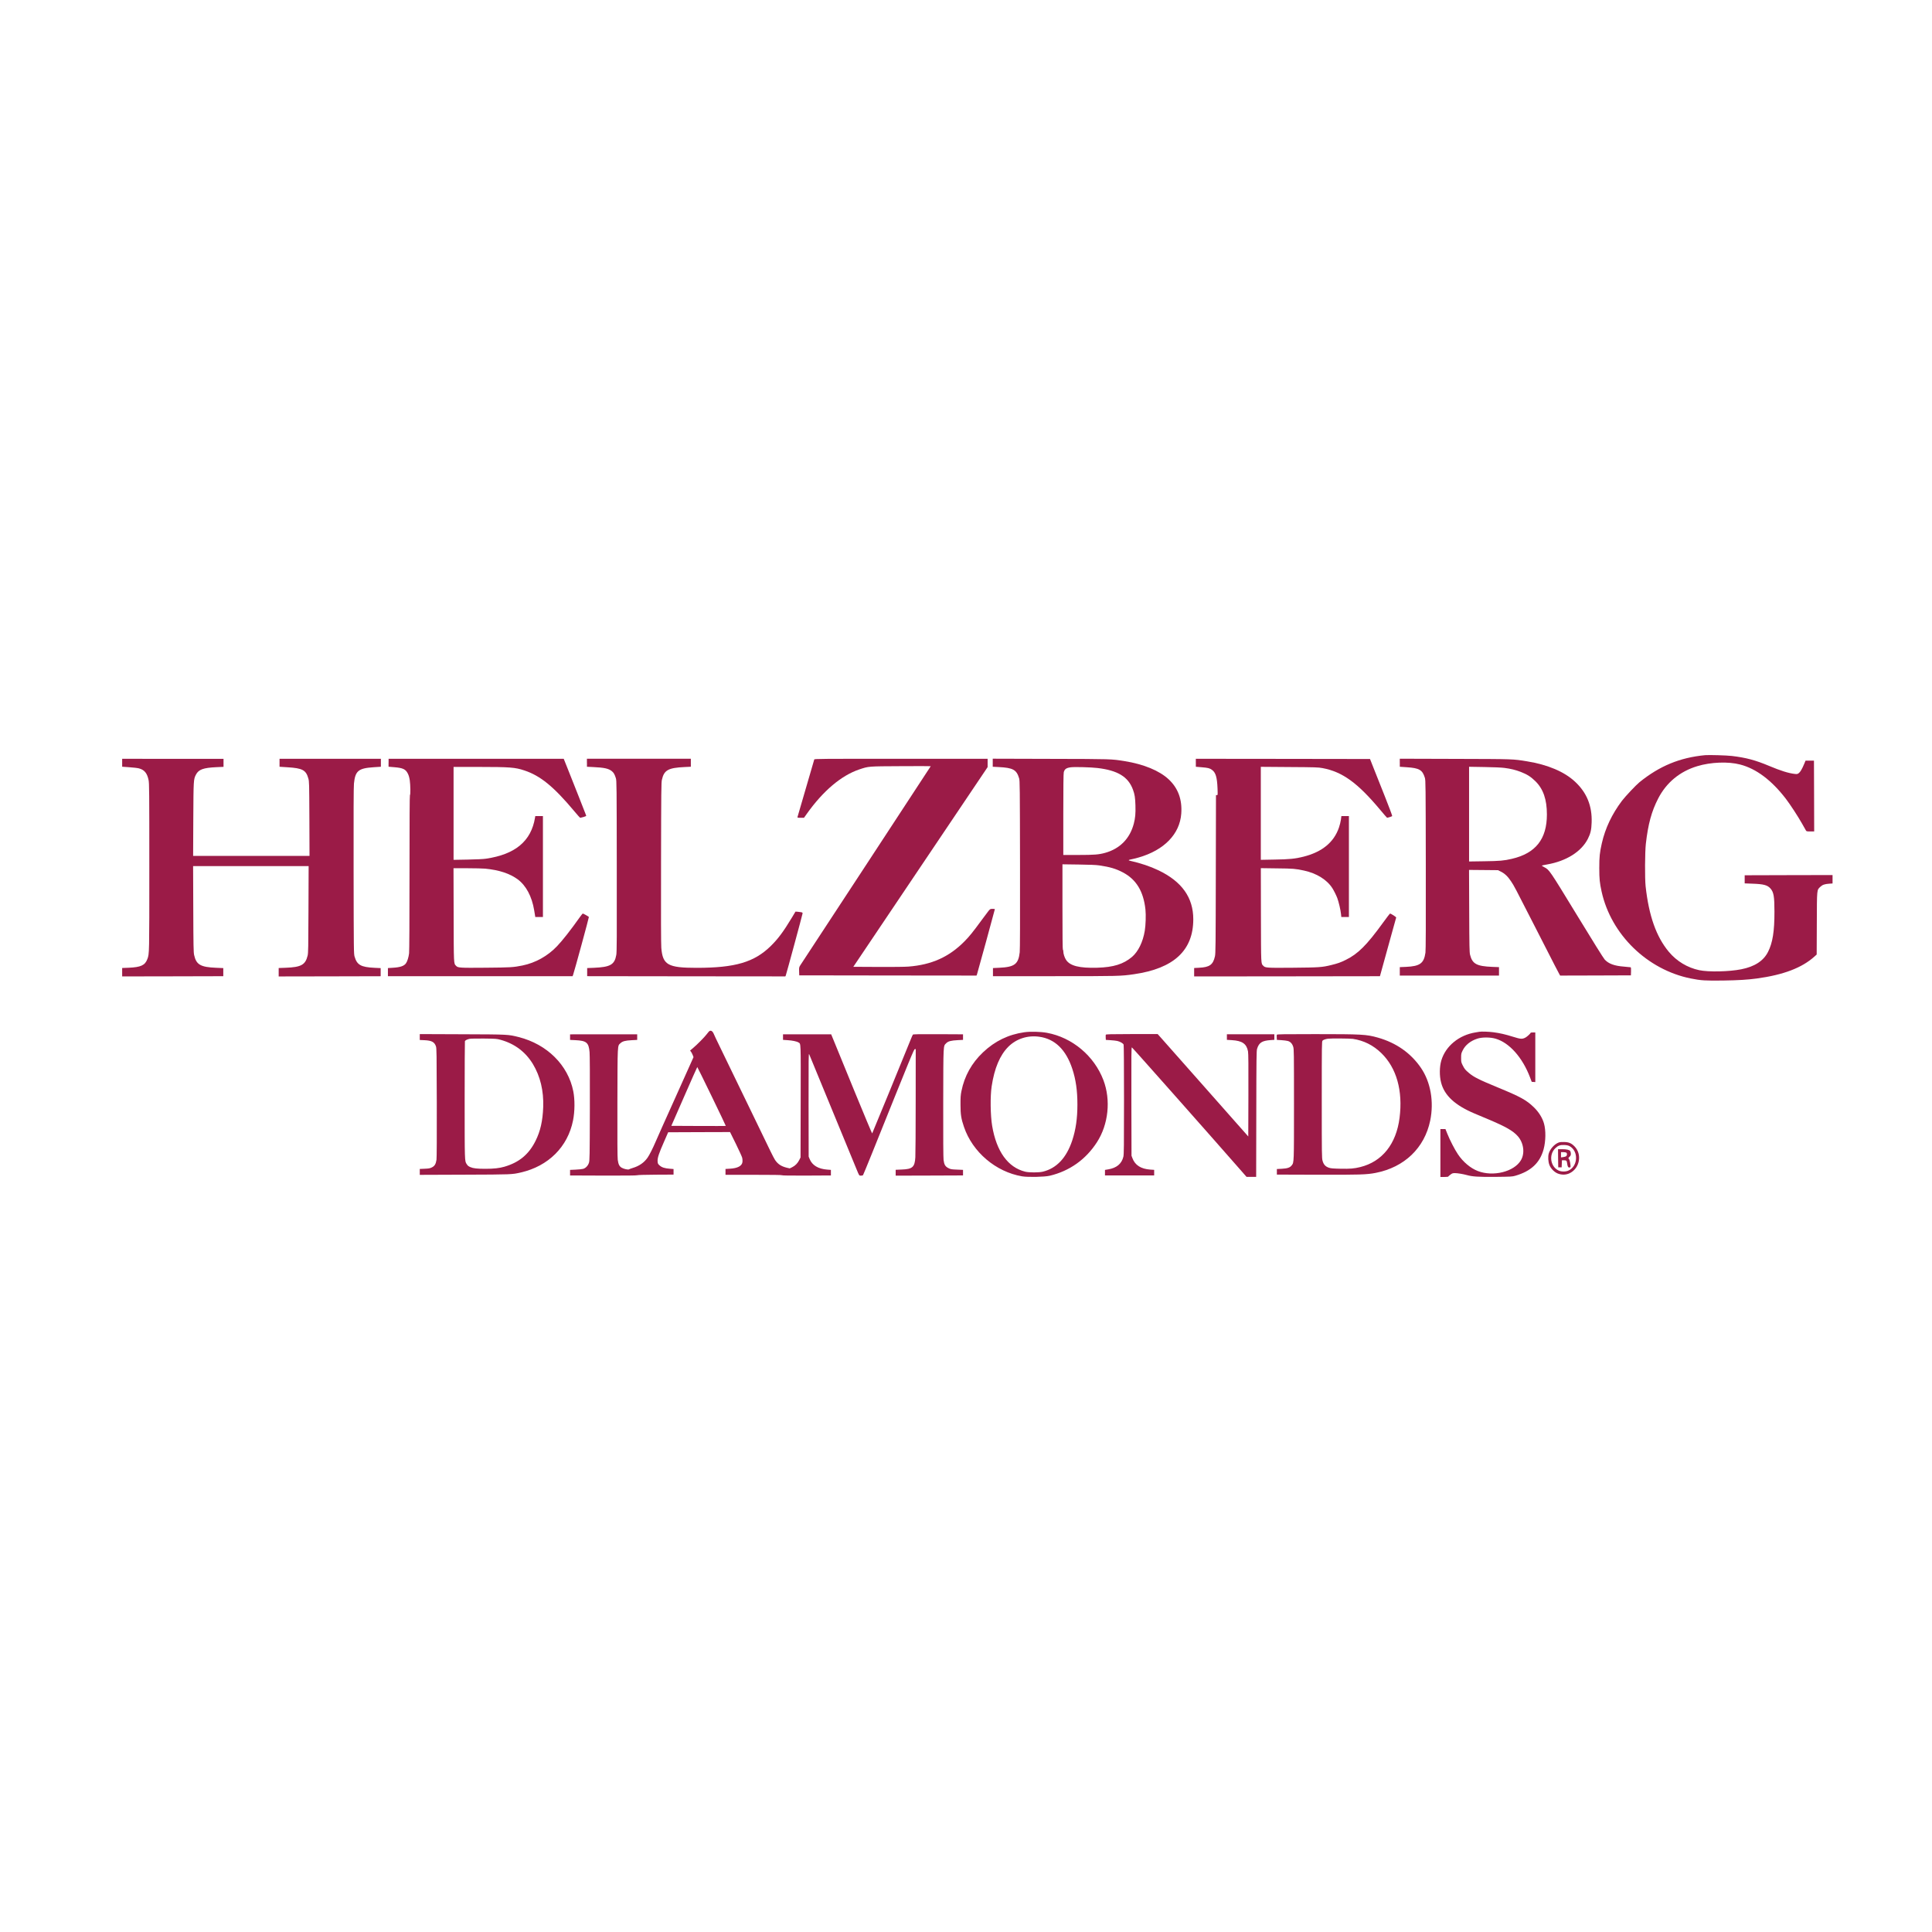
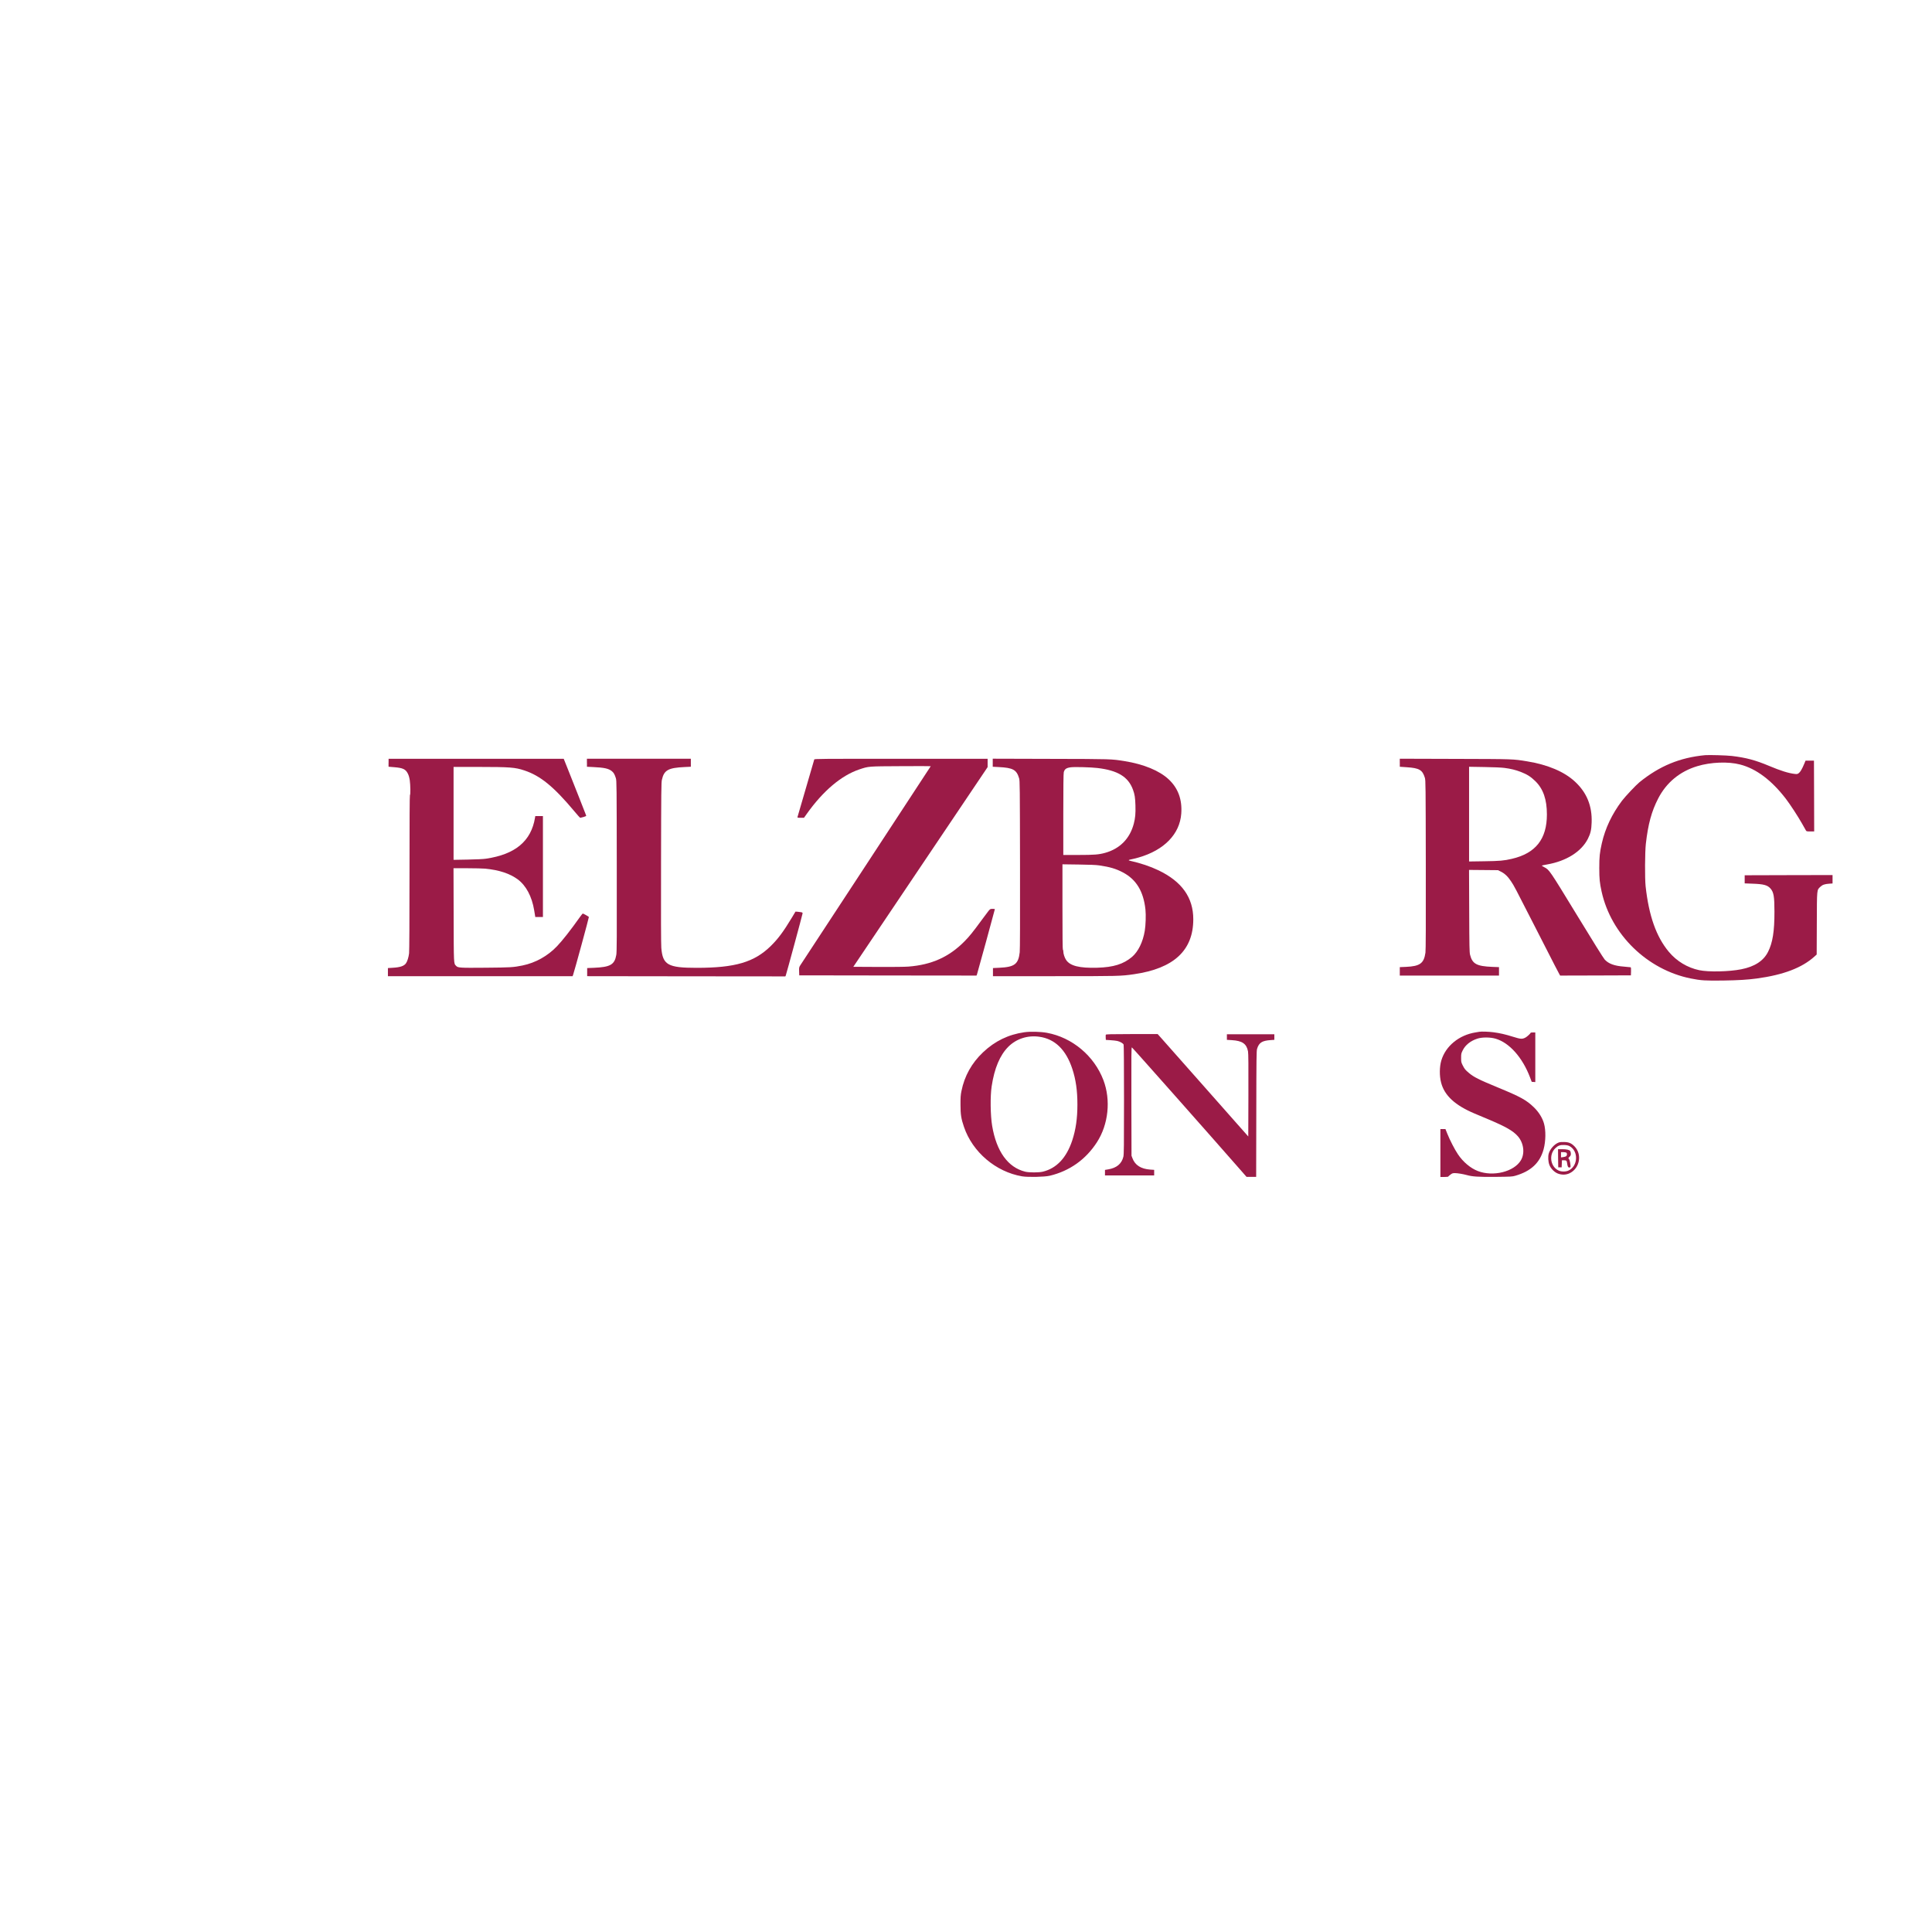
<svg xmlns="http://www.w3.org/2000/svg" version="1.1" id="Layer_1" x="0px" y="0px" viewBox="0 0 150 150" style="enable-background:new 0 0 150 150;" xml:space="preserve">
  <style type="text/css"> .st0{fill:#9B1B47;} </style>
  <g transform="translate(0,1196) scale(0.1,-0.1)">
    <path class="st0" d="M1323.84,11373.69c-19.55-1.86-35.36-8.37-50.96-21.01c-2.79-2.29-10.99-10.99-13.64-14.47 c-7.77-10.36-12.91-21.21-15.57-32.87c-1.66-7.37-1.99-10.42-1.99-19.25c0-8.57,0.3-11.42,1.83-18.42 c7.37-33.26,35.39-60.55,69.22-67.36c7.93-1.59,11.42-1.79,25.4-1.59c11.49,0.17,18.79,0.63,25.73,1.56 c20.82,2.82,35.16,8.3,44.88,17.06l1.73,1.56l0.1,24.13c0.1,27.26-0.03,25.83,2.76,28.48c1.66,1.56,3.29,2.12,6.87,2.39l2.59,0.17 v3.25v3.29l-34.09-0.07l-34.13-0.1v-3.15v-3.15l5.98-0.23c8.8-0.3,11.72-1.1,14.08-3.79c2.46-2.82,3.05-6.17,3.05-17.89 c0.03-15.34-1.39-24.2-4.98-31.27c-3.52-7-10.39-11.45-20.78-13.51c-9.46-1.89-25.46-2.22-32.63-0.7 c-9.16,1.93-17.53,6.97-23.6,14.24c-9.76,11.69-15.5,27.92-18.03,50.83c-0.66,6.14-0.56,26.49,0.17,33.03 c1.73,15.24,4.45,25.3,9.59,35.22c6.34,12.32,16.83,21.01,30.31,25.06c10.46,3.19,24.07,3.72,33.33,1.29 c12.45-3.22,24.4-12.18,35.49-26.62c3.45-4.52,9.4-13.64,12.52-19.19c1.43-2.56,2.79-4.98,3.05-5.38c0.4-0.7,0.7-0.76,3.42-0.76 h2.99l-0.07,27.49l-0.1,27.46h-3.25h-3.29l-1.03-2.49c-1.69-4.05-3.09-6.41-4.28-7.24c-0.96-0.7-1.33-0.76-3.09-0.56 c-4.78,0.53-11.02,2.49-19.75,6.17c-10.76,4.51-17.89,6.44-29.05,7.77C1340.41,11373.56,1326.83,11373.96,1323.84,11373.69z" />
-     <path class="st0" d="M94.85,11367.81v-3.09l5.58-0.4c3.05-0.2,6.44-0.6,7.5-0.9c4.22-1.13,6.34-3.75,7.44-9.13 c0.5-2.59,0.56-8,0.56-67.39c0-68.22,0.03-67.43-1.53-71.54c-1.79-4.81-5.05-6.31-14.47-6.71l-5.08-0.2v-3.29v-3.25l39.27,0.07 l39.24,0.1v3.15v3.15l-5.48,0.23c-12.22,0.5-15.5,2.42-17.16,9.93c-0.46,2.16-0.56,6.57-0.66,35.75l-0.13,33.26h44.85h44.85 l-0.13-33.6c-0.1-29.88-0.17-33.9-0.66-35.89c-1.73-7.17-5.05-9-17.06-9.43l-5.41-0.2v-3.29v-3.25l39.61,0.07l39.57,0.1v3.15v3.15 l-4.78,0.23c-10.52,0.5-13.61,2.22-15.47,8.73c-0.63,2.29-0.66,3.49-0.76,66.56c-0.07,44.29,0,65.33,0.27,67.76 c1,9.86,3.42,11.88,15.2,12.68l5.71,0.37v3.09v3.09h-39.34h-39.34v-3.09v-3.09l6.24-0.4c11.52-0.7,14.28-2.16,16.1-8.63 c0.7-2.52,0.7-3.05,0.83-31.34l0.1-28.82h-45.18h-45.18l0.13,28.32c0.17,30.71,0.17,31.04,2.03,34.69 c2.09,4.08,5.68,5.41,16.23,5.88l5.21,0.23v3.12v3.12h-39.34H94.85V11367.81z" />
    <path class="st0" d="M301.67,11367.81v-3.09l4.42-0.37c6.77-0.56,8.86-1.56,10.56-4.98c0.7-1.33,1.16-3.05,1.49-5.15 c0.53-3.58,0.63-11.55,0.13-11.55c-0.23,0-0.33-20.22-0.33-60.02c0-38.44-0.13-61.02-0.33-62.81c-0.37-3.05-1.36-6.27-2.39-7.7 c-1.49-2.16-4.51-3.19-10.39-3.52l-3.65-0.23v-3.15v-3.15h71.71h71.67l0.43,1.16c0.96,2.69,12.38,44.55,12.22,44.82 c-0.23,0.37-4.32,2.66-4.71,2.66c-0.17,0-1.2-1.23-2.26-2.72c-7.14-10.09-13.48-18.16-17.76-22.64 c-7.27-7.64-16.73-12.91-26.82-14.97c-7.17-1.46-9.3-1.56-28.62-1.73c-20.38-0.17-21.51-0.1-22.97,1.49 c-1.83,1.96-1.76,0.36-1.86,39.5l-0.1,36.25h10.62c5.81,0,12.12-0.17,14.01-0.33c10.86-1.06,19.16-3.82,25.3-8.37 c6.41-4.78,10.92-13.25,12.68-23.84c0.27-1.73,0.6-3.65,0.7-4.22l0.17-1.1h2.95h2.99v39.17v39.17h-2.99h-2.95l-0.2-1.23 c-2.99-18.19-15.3-28.48-38.01-31.84c-2.29-0.33-7.2-0.56-14.34-0.7l-10.89-0.2v36.09v36.05h19.19c24.57-0.03,28.48-0.3,35.75-2.72 c12.48-4.12,22.84-12.58,38.97-31.87c2.22-2.72,4.25-4.91,4.45-4.91c0.23,0,1.36,0.3,2.56,0.63c1.46,0.4,2.12,0.76,2.06,1.06 c-0.07,0.27-2.69,6.97-5.84,14.91c-3.15,7.93-7.07,17.76-8.66,21.84l-2.95,7.37h-67.99h-67.99V11367.81z" />
    <path class="st0" d="M455.71,11367.78v-3.09l4.75-0.23c8.76-0.4,12.08-1.16,14.61-3.22c1.43-1.16,2.22-2.59,3.09-5.44 c0.6-1.89,0.63-5.41,0.7-68.22c0.1-56.04,0.03-66.63-0.37-68.95c-1.33-7.6-4.58-9.49-17.46-10.03l-5.15-0.2v-3.15v-3.15l76.95-0.1 l76.92-0.07l0.33,0.73c0.43,1.03,12.91,47.04,13.01,48.04c0.1,0.7-0.07,0.86-1.06,1.06c-0.63,0.13-1.89,0.3-2.79,0.37l-1.63,0.1 l-3.19-5.31c-6.17-10.23-10.36-15.84-15.87-21.28c-12.88-12.68-27.62-17.06-57.7-17.06c-22.31,0-26.33,2.26-27.42,15.54 c-0.23,2.79-0.3,24.97-0.2,66.13c0.1,56.04,0.17,62.15,0.66,64.34c1.69,7.5,4.88,9.3,17.76,9.89l4.71,0.23v3.09v3.12h-40.34h-40.34 V11367.78z" />
    <path class="st0" d="M632.19,11370.34c-0.1-0.33-2.36-8.07-5.01-17.2c-2.66-9.13-5.51-18.92-6.34-21.75 c-0.83-2.82-1.59-5.41-1.66-5.71c-0.17-0.53,0.1-0.6,2.42-0.6h2.62l2.19,3.09c12.68,17.83,26.82,29.78,40.77,34.46 c7.4,2.46,6.57,2.39,32.3,2.52c12.71,0.07,23.14,0.07,23.14-0.03c0-0.07-22.57-34.56-50.16-76.62 c-27.62-42.06-50.63-77.15-51.16-78.02c-0.9-1.46-0.96-1.73-0.86-4.65l0.1-3.09l68.82-0.1l68.79-0.07l0.33,0.73 c0.3,0.73,13.94,50.49,13.94,50.86c0,0.1-0.8,0.2-1.79,0.2c-1.73,0-1.83-0.07-3.12-1.56c-0.7-0.9-3.22-4.22-5.54-7.4 c-6.51-8.9-9.33-12.42-13.11-16.23c-11.95-12.12-25.5-18.23-43.52-19.62c-2.99-0.23-11.85-0.33-23.8-0.27l-19.02,0.1l52.12,77.52 l52.15,77.52v3.25v3.22h-67.19C635.85,11370.9,632.36,11370.87,632.19,11370.34z" />
    <path class="st0" d="M770.76,11367.81v-3.12l4.58-0.23c11.15-0.56,13.91-2.06,15.9-8.73c0.56-1.79,0.6-6.37,0.7-66.99 c0.07-43.46,0-66.06-0.23-68.09c-1.06-9.26-4.02-11.49-15.97-12.02l-4.81-0.23v-3.15v-3.15h47.64c50,0,51.69,0.03,61.91,1.53 c30.84,4.45,45.98,18.46,45.98,42.66c0,16.83-8.83,29.28-26.99,37.98c-6.44,3.09-13.98,5.61-22.21,7.44 c-1.49,0.33-1.1,0.73,1.16,1.13c1.16,0.23,3.68,0.83,5.58,1.39c19.82,5.68,31.97,18.16,33.13,34.06 c0.8,10.96-2.46,19.79-9.76,26.62c-7.17,6.74-19.42,11.79-34.36,14.18c-10.29,1.63-9.63,1.63-57.33,1.73l-44.92,0.13V11367.81z M852,11363.73c15.74-1.83,23.97-6.81,27.62-16.8c1.36-3.62,1.76-6.31,1.93-12.25c0.2-6.24-0.13-9.79-1.26-14.14 c-3.02-11.55-10.72-19.45-22.21-22.67c-4.91-1.36-8.43-1.66-20.82-1.66h-11.72v31.47c0,21.65,0.13,31.84,0.37,32.77 c0.66,2.49,1.99,3.39,5.61,3.85C834.5,11364.66,847.09,11364.33,852,11363.73z M853.43,11288.11c8.27-1.2,12.98-2.59,18.39-5.45 c10.39-5.48,15.97-14.67,17.5-28.78c0.46-4.32,0.2-12.25-0.53-16.6c-1.43-8.66-5.11-16.13-9.89-20.22 c-6.64-5.61-14.37-8.03-26.96-8.4c-13.98-0.4-21.25,1.43-24.3,6.17c-1.13,1.73-2.09,4.71-2.09,6.57c0,0.56-0.13,1.16-0.33,1.26 c-0.23,0.13-0.33,11.59-0.33,33.26v33.03l12.55-0.17C846.09,11288.67,851,11288.47,853.43,11288.11z" />
-     <path class="st0" d="M928.45,11367.81v-3.12l4.42-0.37c5.15-0.43,6.31-0.73,8.13-2.06c2.86-2.06,3.95-5.74,4.28-14.34 c0.2-5.18,0.2-5.25-0.5-5.25h-0.7l-0.13-61.32c-0.1-55.67-0.17-61.58-0.66-63.81c-1.49-6.61-4.15-8.5-12.38-8.9l-3.78-0.2v-3.29 v-3.25l72.11,0.07l72.14,0.1l2.52,9.13c1.39,5.01,4.22,15.17,6.24,22.58c2.06,7.4,3.78,13.64,3.85,13.84 c0.13,0.4-4.05,3.09-4.75,3.09c-0.2,0-2.62-3.15-5.41-7c-12.78-17.63-19.49-24.3-29.02-28.98c-4.02-1.99-6.11-2.72-11.22-3.98 c-7.04-1.76-9.59-1.92-29.78-2.09c-20.35-0.17-21.51-0.1-22.97,1.49c-1.86,1.99-1.76-0.33-1.86,39.17l-0.07,36.65l12.52-0.17 c12.71-0.13,14.37-0.27,20.95-1.69c9.89-2.12,17.96-7.17,22.14-13.81c1.13-1.76,3.02-5.61,3.72-7.47c1.16-3.15,2.56-9.1,2.92-12.52 l0.23-2.26h2.95h2.95v39.17v39.17h-2.92h-2.92l-0.37-2.82c-0.2-1.53-0.9-4.28-1.53-6.11c-3.92-11.45-13.08-18.96-27.62-22.61 c-6.24-1.59-10.96-2.06-22.48-2.22l-10.56-0.2v36.12v36.09l22.18-0.17c20.58-0.13,22.41-0.2,25.79-0.83 c15.4-2.89,27.19-11.42,44.75-32.43c2.76-3.29,5.11-6.01,5.28-6.08c0.3-0.13,3.62,0.9,4.02,1.26c0.17,0.13-2.46,7.1-5.78,15.47 c-3.32,8.4-7.27,18.29-8.76,22.04l-2.69,6.81l-67.62,0.1l-67.62,0.07V11367.81z" />
    <path class="st0" d="M1086.81,11367.81v-3.12l5.41-0.37c9.73-0.63,12.18-2.09,14.04-8.2c0.6-1.89,0.63-5.44,0.73-67.56 c0.07-47.47,0-66.3-0.27-68.19c-1.2-8.33-4.22-10.56-15.17-11.05l-4.75-0.2v-3.29v-3.25h38.51h38.51v3.25v3.29l-5.21,0.2 c-12.15,0.5-15.5,2.32-17.26,9.43c-0.46,1.99-0.56,5.88-0.66,34.06l-0.13,31.8l11.22-0.1l11.22-0.1l2.22-1.1 c3.05-1.49,5.54-3.85,8.03-7.67c2.42-3.65,2.72-4.22,18.46-35.06c15.84-31.01,18.59-36.39,19.16-37.28l0.46-0.73l27.45,0.07 l27.45,0.1l0.1,3.09c0.07,2.29-0.03,3.09-0.33,3.19c-0.23,0.07-2.52,0.3-5.08,0.5c-7.54,0.56-12.02,2.22-15.04,5.51 c-0.96,1.03-9.46,14.67-21.58,34.56c-21.51,35.26-21.38,35.06-25.4,37.15c-1.03,0.56-1.89,1.1-1.89,1.2s1.86,0.5,4.15,0.9 c14.94,2.59,26.69,9.99,31.7,19.99c2.06,4.05,2.72,7.04,2.89,12.65c0.43,12.81-3.75,23.07-12.81,31.54 c-8.3,7.8-21.21,13.28-37.38,15.9c-10.99,1.79-9.89,1.76-55.84,1.89l-42.93,0.13V11367.81z M1168.01,11363.8 c4.91-0.63,8.73-1.59,12.48-3.02c5.18-1.99,7.93-3.75,11.52-7.24c6.17-6.04,9-14.21,9-25.9c0-19.09-8.73-30.14-27.22-34.43 c-6.11-1.43-9.43-1.73-21.48-1.89l-11.72-0.17v36.75v36.78l11.89-0.2C1159.91,11364.36,1165.69,11364.1,1168.01,11363.8z" />
-     <path class="st0" d="M550.63,11159.36c-0.27-0.23-1.16-1.33-1.99-2.39c-1.73-2.29-7.57-8.2-10.69-10.79l-2.16-1.83l0.76-1 c0.4-0.56,1-1.73,1.33-2.59l0.56-1.53l-13.84-30.84c-7.64-16.93-14.71-32.73-15.7-35.12c-2.06-4.81-4.61-9.89-6.11-12.05 c-2.66-3.85-6.54-6.54-11.55-8.03c-1.36-0.43-2.66-0.9-2.89-1.06c-0.6-0.46-3.98,0.27-5.64,1.23c-1.86,1.09-2.62,2.66-3.09,6.17 c-0.27,1.92-0.33,15.44-0.27,44.45c0.13,46.31,0,43.82,2.32,46.05c1.63,1.53,3.78,2.12,8.73,2.36l4.32,0.23v2.16v2.16h-26.06H442.6 v-2.16v-2.16l4.15-0.2c8.63-0.43,10.32-1.86,10.99-9.29c0.2-2.42,0.3-18.06,0.23-43.95c-0.1-37.85-0.17-40.27-0.73-42 c-0.76-2.29-2.52-4.12-4.51-4.68c-0.83-0.23-3.42-0.5-5.81-0.6l-4.32-0.2v-2.16v-2.16l25.73-0.1c17.13-0.03,25.96,0.03,26.39,0.27 c0.43,0.2,5.81,0.37,14.44,0.43l13.78,0.07v2.16v2.16l-2.89,0.23c-3.98,0.3-6.17,1-7.9,2.52c-1.33,1.2-1.46,1.39-1.59,3.25 c-0.17,2.62,1,6.17,5.08,15.4l3.12,7.14l24,0.1l24.04,0.07l4.55-9.2c2.49-5.08,4.71-9.96,4.91-10.82c0.2-0.86,0.3-2.29,0.2-3.15 c-0.33-3.12-3.72-4.95-9.76-5.28l-3.42-0.2v-2.26v-2.29h21.91c14.51,0,21.91-0.1,21.91-0.33s6.41-0.3,19.02-0.27l18.99,0.1v2.16 v2.16l-2.92,0.23c-6.94,0.53-11.62,3.35-13.58,8.2l-0.76,1.86l-0.07,40.34c-0.03,36.42,0,40.24,0.46,39.17 c0.53-1.26,34.39-83.43,36.85-89.47c2.06-5.01,1.93-4.81,3.39-4.81c0.7,0,1.43,0.2,1.59,0.43c0.17,0.2,3.29,7.8,6.94,16.83 c30.91,76.85,32.53,80.84,33.26,80.94l0.7,0.1l-0.03-40.1c0-22.04-0.13-41.83-0.27-43.92c-0.46-7.7-2.19-9.23-10.69-9.53l-4.58-0.2 v-2.26v-2.29l26.16,0.07l26.13,0.1v2.16v2.16l-4.71,0.2c-4.38,0.17-4.88,0.27-6.64,1.16c-2.42,1.23-3.29,2.69-3.75,6.31 c-0.23,1.73-0.33,16.8-0.27,44.45c0.1,46.48-0.03,43.79,2.32,46.21c1.46,1.53,3.78,2.12,8.9,2.39l4.15,0.2v2.16v2.16l-19.29,0.1 c-15.2,0.07-19.39-0.03-19.65-0.33c-0.17-0.23-1-2.06-1.79-4.08c-5.98-14.81-29.61-72.44-29.81-72.64 c-0.1-0.13-6.31,14.64-13.78,32.87c-7.47,18.23-14.57,35.59-15.8,38.61l-2.26,5.48h-18.69h-18.69v-2.16v-2.16l3.52-0.23 c3.72-0.23,7.27-0.96,8.5-1.79c1.89-1.23,1.79,1.79,1.69-45.65l-0.1-43.62l-1-1.99c-1.26-2.52-3.15-4.45-5.54-5.61l-1.86-0.9 l-2.29,0.53c-4.35,1.09-6.84,2.72-9.1,6.01c-0.56,0.83-2.22,4.02-3.68,7.04c-1.46,3.02-8.4,17.4-15.44,31.9 c-15.8,32.6-18.06,37.21-21.58,44.52c-4.75,9.73-7.07,14.64-7.07,14.84c0,0.07-0.3,0.6-0.7,1.13 C552.55,11159.83,551.46,11160.06,550.63,11159.36z M552.59,11108.74c6.08-12.52,10.99-22.84,10.92-22.91 c-0.07-0.07-9.63-0.07-21.21-0.03l-21.08,0.1l9.99,22.81c5.48,12.55,10.06,22.84,10.16,22.84S546.51,11121.29,552.59,11108.74z" />
    <path class="st0" d="M795.33,11158.57c-12.38-1.76-22.84-6.81-32.1-15.57c-8.76-8.27-14.41-18.36-16.77-30.11 c-0.63-3.19-0.76-4.75-0.73-10.56c0-7.67,0.5-10.86,2.69-17.26c6.64-19.55,24.67-34.89,45.12-38.38c4.58-0.76,17.33-0.5,21.45,0.46 c15.37,3.65,27.99,12.58,36.62,25.96c9,13.88,10.96,32.8,5.05,48.34c-7.2,18.86-24.2,33.07-43.82,36.68 C807.85,11159.03,799.98,11159.23,795.33,11158.57z M806.85,11155.08c12.15-1.66,20.78-10.03,25.7-24.96 c2.72-8.27,3.95-16.8,3.95-27.62c0-10.92-1.26-19.55-4.02-27.95c-4.48-13.48-12.12-21.61-22.81-24.23 c-3.05-0.76-10.69-0.76-13.74,0c-13.38,3.32-22.28,15.67-25.63,35.59c-1.36,8.1-1.56,23.04-0.37,30.71 c2.12,14.04,6.41,24.17,12.95,30.71C789.09,11153.49,797.79,11156.34,806.85,11155.08z" />
    <path class="st0" d="M1148.56,11158.93c-0.27-0.07-1.63-0.3-2.99-0.5c-12.81-2.06-23.21-10.59-26.53-21.78 c-1.46-4.91-1.53-11.95-0.17-17.16c2.59-10.06,10.79-17.63,26.06-24.07c1.73-0.73,6.41-2.69,10.42-4.38 c13.64-5.74,19.39-9,23.07-13.18c4.58-5.21,5.64-13.18,2.42-18.66c-5.25-8.93-21.55-13.01-33.5-8.37 c-5.71,2.22-11.42,7.04-15.4,12.98c-2.52,3.72-6.27,11.02-8.27,16.03l-1.43,3.55h-1.96h-1.96v-18.59v-18.59h2.95 c1.63,0,3.02,0.13,3.09,0.27c0.07,0.17,0.83,0.83,1.69,1.49c1.43,1.1,1.83,1.23,3.55,1.23c1.99,0,6.24-0.7,9.13-1.49 c4.52-1.26,8.9-1.53,22.24-1.43c12.08,0.13,13.11,0.17,15.47,0.86c12.18,3.49,19.19,10.06,22.04,20.68 c1.66,6.24,1.79,14.51,0.27,19.89c-1.2,4.32-4.08,8.93-7.77,12.52c-5.94,5.74-10.39,8.17-27.82,15.37 c-14.91,6.14-18.96,8.17-22.77,11.42c-2.82,2.39-3.32,3.05-4.75,5.84c-1.16,2.36-1.23,2.59-1.23,5.81c0,3.22,0.07,3.45,1.26,5.88 c2.03,4.12,6.01,7.3,11.29,9.03c3.65,1.23,9.99,1.2,14.18,0c10.72-3.12,20.95-14.61,26.82-30.18l1.26-3.32l1.39-0.1l1.39-0.1v19.25 v19.29h-1.83c-1,0-1.83-0.13-1.83-0.3c0-0.53-2.76-3.05-4.05-3.72c-2.49-1.26-3.62-1.2-9.56,0.66c-6.41,1.99-9.99,2.79-15.37,3.52 C1155.99,11159.03,1150.05,11159.23,1148.56,11158.93z" />
-     <path class="st0" d="M325.91,11154.85v-2.29l3.75-0.17c5.51-0.27,7.64-1.39,8.8-4.75c0.53-1.53,0.56-4.98,0.66-43.82 c0.07-26.29-0.03-42.96-0.23-44.25c-0.53-3.39-1.43-4.85-3.59-5.94c-1.59-0.76-2.36-0.9-5.64-1.03l-3.75-0.17v-2.29v-2.29 l34.79,0.13c36.78,0.13,36.75,0.13,43.72,1.73c21.35,4.91,36.39,19.89,40.47,40.34c1.43,7.1,1.49,16.23,0.2,22.71 c-4.05,20.32-20.35,36.49-42.36,42.06c-8.27,2.06-7.8,2.06-43.85,2.19l-32.97,0.13V11154.85z M388.65,11152.69 c10.89-2.99,19.35-9.36,25.1-18.82c5.74-9.56,8.43-20.75,8-33.36c-0.4-10.89-2.19-18.76-6.01-26.39 c-5.21-10.42-12.71-16.63-24.1-19.95c-3.82-1.13-8.33-1.63-14.67-1.63c-6.54,0-9.56,0.33-11.82,1.33c-1.56,0.7-1.99,1.06-2.86,2.39 c-1.53,2.36-1.53,1.63-1.53,49.63c0,24.87,0.1,45.45,0.2,45.75c0.3,0.7,1.89,1.49,3.75,1.83c0.83,0.17,5.88,0.23,11.15,0.2 C385.07,11153.55,385.63,11153.52,388.65,11152.69z" />
    <path class="st0" d="M858.54,11156.64c-0.1-0.23-0.13-1.26-0.07-2.22l0.1-1.79l3.59-0.23c1.99-0.1,4.38-0.4,5.31-0.6 c2.26-0.53,4.51-1.83,4.91-2.85c0.17-0.53,0.3-17.2,0.3-42.89c0-36.15-0.07-42.36-0.5-44.15c-1.29-5.41-5.21-8.7-11.69-9.79 l-2.59-0.43v-2.16v-2.12H877h19.09v2.16v2.16l-3.05,0.2c-7.24,0.53-11.79,3.42-13.81,8.83l-0.73,1.93l-0.1,42.1 c-0.07,37.35-0.03,42.09,0.4,42c0.4-0.07,62.01-69.65,85.19-96.14l3.82-4.38h3.72h3.75l0.1,48.9c0.07,44.02,0.13,49.03,0.63,50.59 c1.46,4.71,3.82,6.24,10.39,6.71l2.99,0.2v2.16v2.16h-18.42h-18.42v-2.16v-2.16l3.82-0.23c8.17-0.5,11.45-2.82,12.58-8.73 c0.3-1.43,0.37-11.12,0.3-34.03l-0.1-32.04l-31.84,36.02c-17.53,19.82-33.36,37.71-35.19,39.77l-3.32,3.72h-20.02 C862.09,11157.11,858.67,11157.04,858.54,11156.64z" />
-     <path class="st0" d="M991.33,11156.64c-0.1-0.23-0.13-1.26-0.07-2.22l0.1-1.79l3.49-0.2c1.93-0.13,4.15-0.4,4.95-0.63 c2.06-0.53,3.49-2.09,4.25-4.51c0.56-1.86,0.6-4.22,0.6-44.62c0-45.91,0.03-45.12-1.73-47.41c-1.36-1.79-3.32-2.46-7.74-2.69 l-3.82-0.2v-2.16v-2.16l31.04-0.1c33.26-0.1,38.78,0.07,45.68,1.43c22.31,4.35,37.91,19.32,42.33,40.6 c3.02,14.67,0.33,29.91-7.17,40.9c-7.87,11.52-19.25,19.52-33.53,23.54c-8.86,2.49-12.28,2.69-48.73,2.69 C996.35,11157.11,991.5,11157.04,991.33,11156.64z M1050.39,11153.42c8.4-1.26,15.7-4.88,22.01-10.99 c11.88-11.49,16.9-29.25,14.21-50.39c-2.59-20.28-13.51-33.96-30.51-38.15c-4.88-1.19-7.77-1.43-15.34-1.29 c-5.91,0.13-7.57,0.27-9.06,0.8c-2.62,0.9-4.05,2.46-4.85,5.31c-0.6,2.19-0.63,4.08-0.63,47.47c0,43.06,0.03,45.25,0.6,45.88 c0.56,0.6,2.19,1.2,4.22,1.49C1032.96,11153.85,1048.2,11153.75,1050.39,11153.42z" />
    <path class="st0" d="M1210.14,11072.95c-3.25-1.23-6.61-4.91-7.67-8.47c-0.73-2.42-0.5-6.44,0.53-9.06 c1.03-2.69,3.82-5.51,6.47-6.54c3.05-1.2,6.34-1.13,9.13,0.2c7.97,3.79,9.96,14.77,3.75,20.98c-2.39,2.39-4.28,3.19-7.9,3.29 C1212.43,11073.41,1211.04,11073.28,1210.14,11072.95z M1218.44,11070.23c7.3-3.78,6.81-15.74-0.76-19.09 c-2.09-0.93-5.34-0.93-7.44,0c-6.51,2.85-7.97,12.32-2.69,17.4c2.09,2.03,3.78,2.62,6.91,2.49 C1216.32,11070.96,1217.51,11070.69,1218.44,11070.23z" />
    <path class="st0" d="M1209.71,11060.76l0.1-7.07h1.33h1.33l0.1,2.75l0.1,2.72h1.59c1.89,0,2.19-0.3,2.46-2.36 c0.33-2.59,0.76-3.35,1.83-3.22c1,0.1,1,0.03,0.5,3.65c-0.2,1.36-0.56,2.49-0.93,2.92c-0.6,0.66-0.6,0.7,0.43,1.69 c0.86,0.83,1.06,1.29,1.06,2.42c0,0.76-0.23,1.69-0.5,2.09c-0.66,0.93-2.86,1.43-6.47,1.43h-2.99L1209.71,11060.76z M1215.98,11065.15c0.8-0.46,0.83-2.03,0.03-2.76c-0.3-0.3-1.36-0.63-2.32-0.76l-1.73-0.23v2.06v2.03h1.69 C1214.59,11065.48,1215.62,11065.31,1215.98,11065.15z" />
  </g>
</svg>